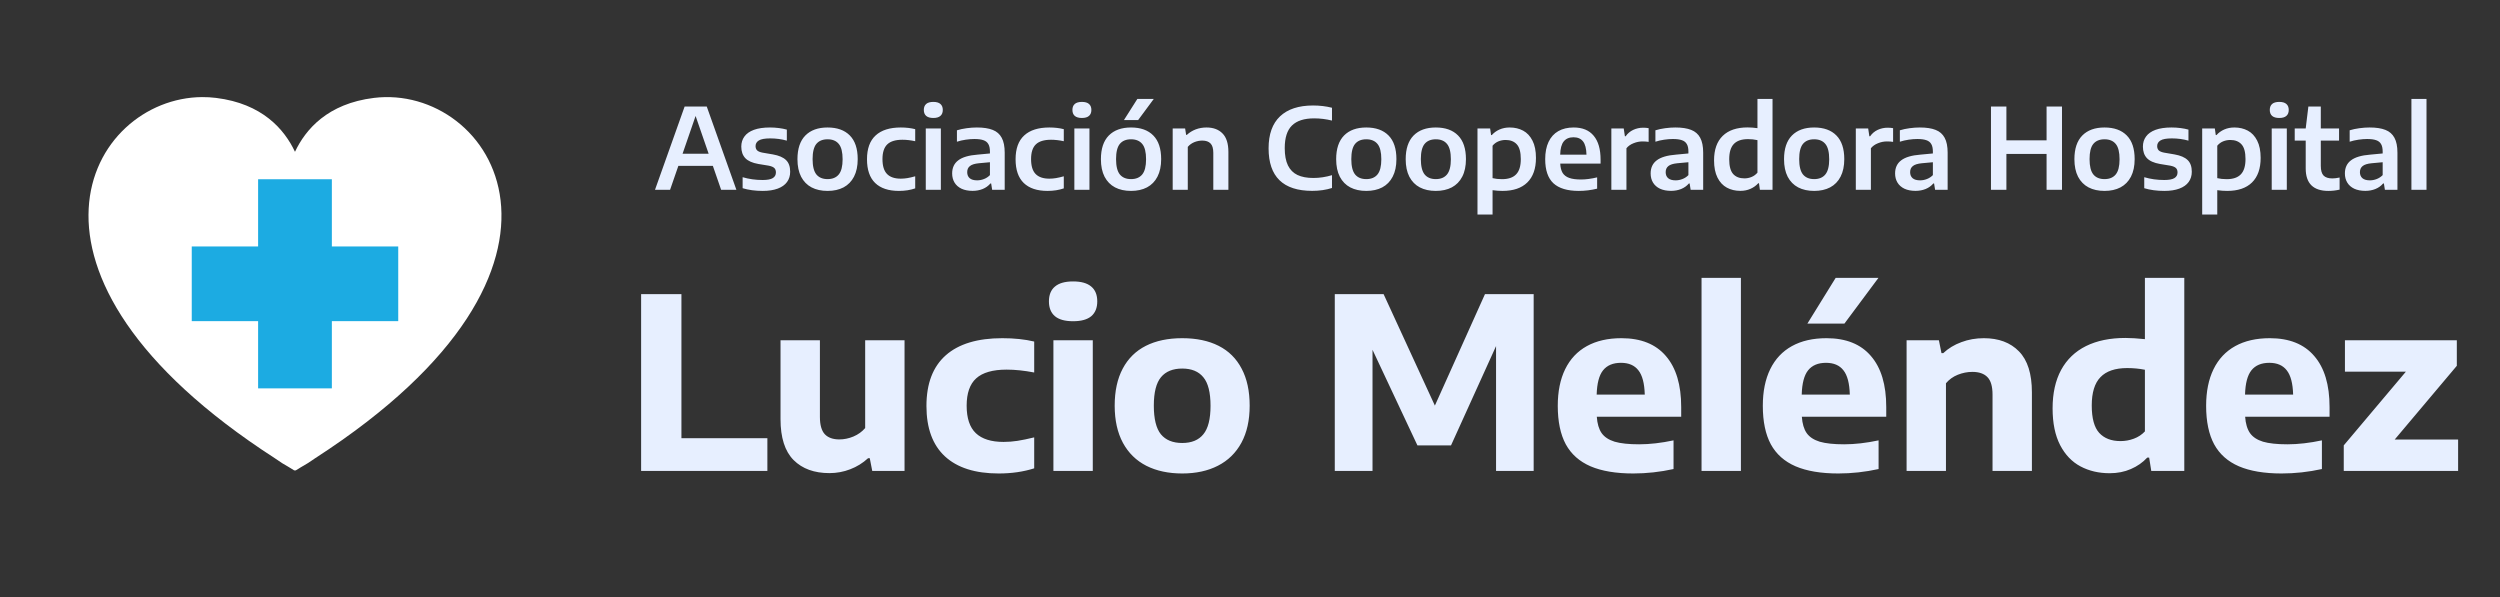
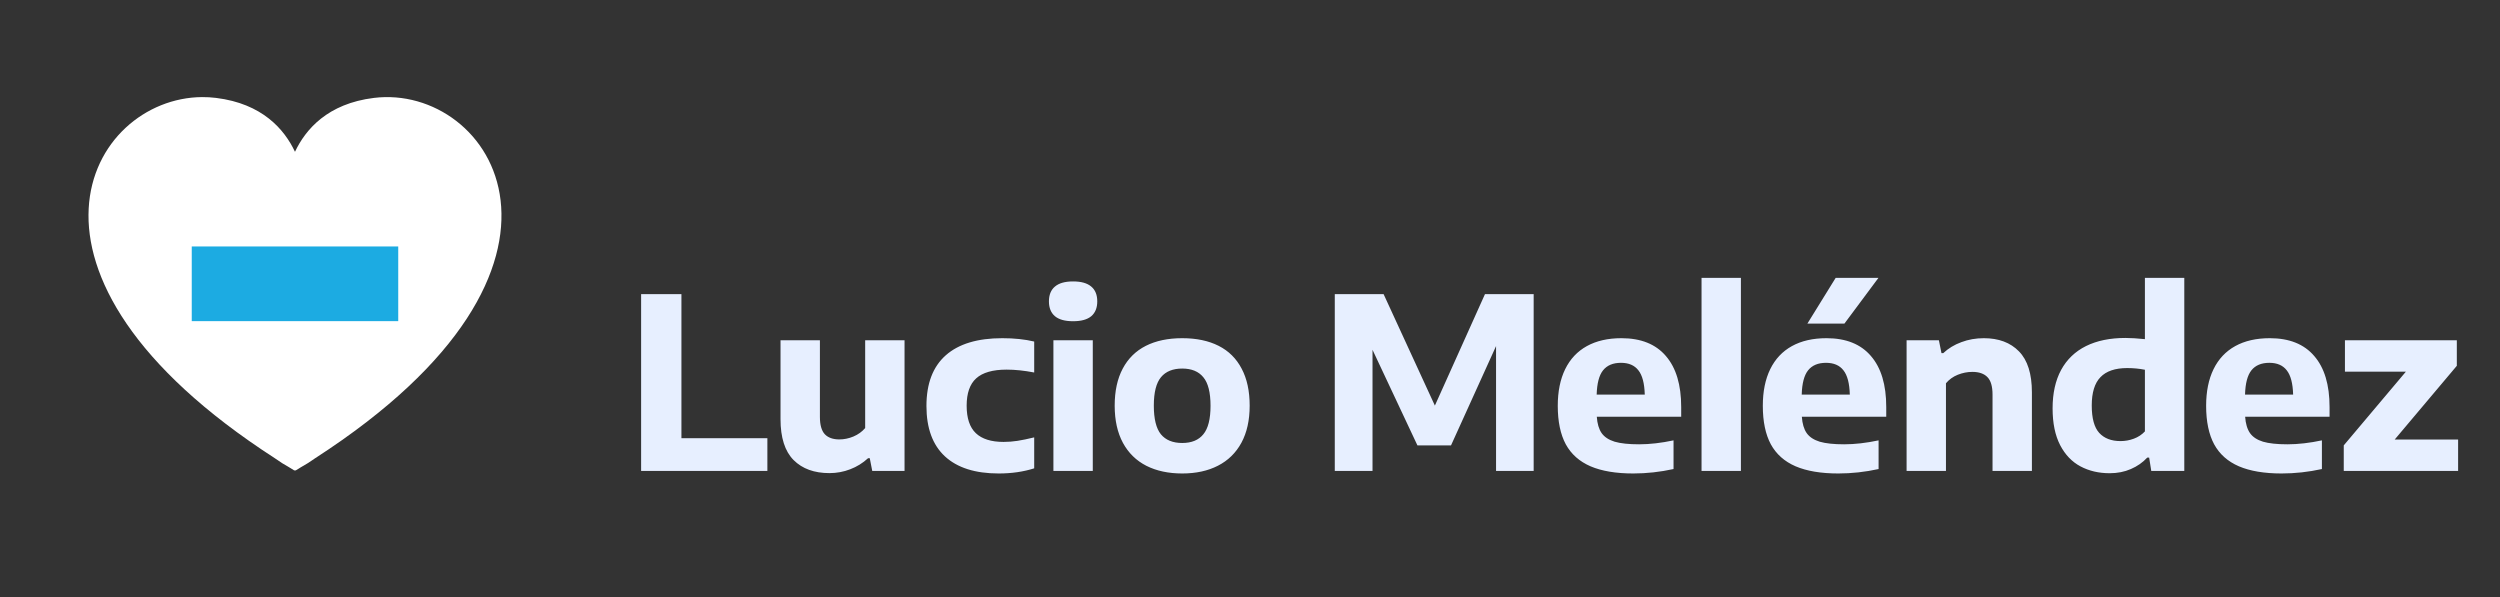
<svg xmlns="http://www.w3.org/2000/svg" width="159" height="38" viewBox="0 0 159 38" fill="none">
  <rect x="0" y="0" width="159" height="38" fill="#333333" stroke="none" />
-   <path d="M45.864 12.071L45.338 10.551H43.143L42.617 12.071H41.658L43.542 6.777H44.95L46.834 12.071H45.864ZM43.411 9.778H45.07L44.24 7.375L43.411 9.778ZM48.512 12.142C48.037 12.142 47.61 12.085 47.231 11.97V11.27C47.629 11.389 48.053 11.448 48.505 11.448C48.804 11.448 49.019 11.408 49.15 11.327C49.282 11.246 49.348 11.126 49.348 10.969C49.348 10.845 49.314 10.751 49.246 10.687C49.178 10.62 49.058 10.57 48.886 10.536L48.233 10.429C47.85 10.362 47.572 10.238 47.4 10.057C47.231 9.876 47.146 9.631 47.146 9.324C47.146 9.078 47.212 8.865 47.344 8.684C47.476 8.5 47.677 8.358 47.947 8.258C48.22 8.158 48.561 8.108 48.971 8.108C49.161 8.108 49.349 8.12 49.535 8.144C49.721 8.167 49.89 8.201 50.043 8.244V8.945C49.709 8.849 49.356 8.802 48.985 8.802C48.644 8.802 48.402 8.846 48.261 8.934C48.123 9.02 48.053 9.139 48.053 9.292C48.053 9.404 48.086 9.494 48.152 9.563C48.22 9.63 48.338 9.679 48.505 9.71L49.157 9.821C49.536 9.888 49.814 10.007 49.99 10.179C50.167 10.348 50.255 10.596 50.255 10.922C50.255 11.175 50.188 11.393 50.054 11.577C49.922 11.758 49.726 11.898 49.465 11.995C49.203 12.093 48.886 12.142 48.512 12.142ZM52.634 12.142C52.241 12.142 51.901 12.067 51.614 11.917C51.33 11.767 51.109 11.541 50.951 11.241C50.796 10.938 50.718 10.566 50.718 10.125C50.718 9.462 50.885 8.96 51.219 8.619C51.556 8.278 52.027 8.108 52.634 8.108C53.243 8.108 53.715 8.277 54.049 8.616C54.383 8.954 54.55 9.456 54.55 10.121C54.55 10.562 54.471 10.934 54.314 11.237C54.158 11.538 53.937 11.764 53.65 11.917C53.363 12.067 53.025 12.142 52.634 12.142ZM52.634 11.391C52.947 11.391 53.184 11.292 53.347 11.094C53.509 10.896 53.59 10.574 53.59 10.129C53.59 9.676 53.509 9.351 53.347 9.156C53.184 8.958 52.947 8.859 52.634 8.859C52.321 8.859 52.084 8.957 51.921 9.152C51.761 9.348 51.681 9.67 51.681 10.118C51.681 10.569 51.761 10.894 51.921 11.094C52.084 11.292 52.321 11.391 52.634 11.391ZM57.173 12.142C56.512 12.142 56.008 11.974 55.66 11.638C55.314 11.302 55.141 10.799 55.141 10.129C55.141 9.456 55.323 8.952 55.688 8.616C56.055 8.277 56.589 8.108 57.29 8.108C57.626 8.108 57.932 8.144 58.207 8.215V8.981C57.92 8.919 57.65 8.888 57.395 8.888C56.958 8.888 56.637 8.985 56.432 9.181C56.228 9.376 56.125 9.689 56.125 10.118C56.125 10.552 56.222 10.868 56.415 11.066C56.608 11.264 56.899 11.363 57.29 11.363C57.428 11.363 57.569 11.351 57.713 11.327C57.857 11.303 58.021 11.265 58.207 11.212V11.981C57.897 12.088 57.552 12.142 57.173 12.142ZM58.879 12.071V8.169H59.839V12.071H58.879ZM59.359 7.503C59.157 7.503 59.005 7.459 58.904 7.371C58.805 7.283 58.755 7.157 58.755 6.992C58.755 6.827 58.805 6.701 58.904 6.613C59.005 6.525 59.157 6.481 59.359 6.481C59.561 6.481 59.712 6.525 59.81 6.613C59.912 6.701 59.962 6.827 59.962 6.992C59.962 7.157 59.912 7.283 59.81 7.371C59.712 7.459 59.561 7.503 59.359 7.503ZM62.128 8.108C62.544 8.108 62.88 8.159 63.137 8.262C63.393 8.362 63.584 8.529 63.708 8.762C63.835 8.994 63.899 9.31 63.899 9.71V12.071H63.101L63.038 11.67H62.989C62.859 11.823 62.696 11.939 62.498 12.021C62.303 12.099 62.089 12.139 61.856 12.139C61.583 12.139 61.349 12.093 61.154 12.003C60.959 11.91 60.81 11.78 60.709 11.613C60.608 11.446 60.557 11.252 60.557 11.03C60.557 10.67 60.687 10.392 60.946 10.197C61.204 9.999 61.611 9.878 62.166 9.835L62.96 9.76V9.642C62.96 9.437 62.926 9.277 62.858 9.163C62.792 9.046 62.688 8.964 62.544 8.916C62.403 8.866 62.212 8.841 61.972 8.841C61.803 8.841 61.62 8.855 61.422 8.884C61.224 8.913 61.037 8.955 60.861 9.013V8.287C61.047 8.229 61.252 8.185 61.478 8.154C61.707 8.123 61.923 8.108 62.128 8.108ZM62.145 11.47C62.293 11.47 62.438 11.442 62.579 11.387C62.723 11.333 62.85 11.249 62.96 11.137V10.318L62.251 10.383C61.99 10.409 61.802 10.468 61.687 10.561C61.571 10.652 61.514 10.781 61.514 10.948C61.514 11.114 61.567 11.243 61.672 11.334C61.778 11.424 61.936 11.47 62.145 11.47ZM66.624 12.142C65.962 12.142 65.458 11.974 65.11 11.638C64.764 11.302 64.591 10.799 64.591 10.129C64.591 9.456 64.773 8.952 65.138 8.616C65.505 8.277 66.039 8.108 66.74 8.108C67.076 8.108 67.382 8.144 67.657 8.215V8.981C67.37 8.919 67.1 8.888 66.846 8.888C66.408 8.888 66.087 8.985 65.882 9.181C65.678 9.376 65.576 9.689 65.576 10.118C65.576 10.552 65.672 10.868 65.865 11.066C66.058 11.264 66.349 11.363 66.74 11.363C66.879 11.363 67.02 11.351 67.163 11.327C67.307 11.303 67.471 11.265 67.657 11.212V11.981C67.347 12.088 67.002 12.142 66.624 12.142ZM68.329 12.071V8.169H69.289V12.071H68.329ZM68.809 7.503C68.607 7.503 68.455 7.459 68.354 7.371C68.255 7.283 68.206 7.157 68.206 6.992C68.206 6.827 68.255 6.701 68.354 6.613C68.455 6.525 68.607 6.481 68.809 6.481C69.011 6.481 69.162 6.525 69.261 6.613C69.362 6.701 69.412 6.827 69.412 6.992C69.412 7.157 69.362 7.283 69.261 7.371C69.162 7.459 69.011 7.503 68.809 7.503ZM71.934 12.142C71.541 12.142 71.201 12.067 70.915 11.917C70.63 11.767 70.409 11.541 70.251 11.241C70.096 10.938 70.018 10.566 70.018 10.125C70.018 9.462 70.185 8.96 70.519 8.619C70.856 8.278 71.327 8.108 71.934 8.108C72.543 8.108 73.015 8.277 73.349 8.616C73.683 8.954 73.85 9.456 73.85 10.121C73.85 10.562 73.771 10.934 73.614 11.237C73.459 11.538 73.237 11.764 72.95 11.917C72.663 12.067 72.325 12.142 71.934 12.142ZM71.934 11.391C72.247 11.391 72.485 11.292 72.647 11.094C72.809 10.896 72.89 10.574 72.89 10.129C72.89 9.676 72.809 9.351 72.647 9.156C72.485 8.958 72.247 8.859 71.934 8.859C71.621 8.859 71.384 8.957 71.221 9.152C71.061 9.348 70.981 9.67 70.981 10.118C70.981 10.569 71.061 10.894 71.221 11.094C71.384 11.292 71.621 11.391 71.934 11.391ZM71.483 7.636L72.336 6.291H73.381L72.386 7.636H71.483ZM74.583 8.169H75.374L75.437 8.576H75.486C75.647 8.426 75.834 8.311 76.047 8.229C76.262 8.148 76.49 8.108 76.732 8.108C77.165 8.108 77.505 8.234 77.752 8.487C78.001 8.737 78.126 9.131 78.126 9.667V12.071H77.166V9.717C77.166 9.438 77.106 9.239 76.986 9.12C76.868 9.001 76.695 8.941 76.464 8.941C76.292 8.941 76.124 8.975 75.959 9.041C75.795 9.108 75.656 9.208 75.543 9.342V12.071H74.583V8.169ZM83.456 12.139C81.607 12.139 80.682 11.237 80.682 9.435C80.682 8.536 80.925 7.858 81.409 7.4C81.896 6.94 82.596 6.709 83.509 6.709C83.934 6.709 84.337 6.757 84.715 6.853V7.668C84.337 7.575 83.958 7.528 83.579 7.528C82.946 7.528 82.476 7.68 82.168 7.983C81.862 8.283 81.709 8.762 81.709 9.42C81.709 9.873 81.777 10.241 81.914 10.522C82.053 10.801 82.255 11.004 82.521 11.13C82.789 11.256 83.125 11.319 83.53 11.319C83.925 11.319 84.32 11.26 84.715 11.141V11.956C84.334 12.078 83.914 12.139 83.456 12.139ZM86.896 12.142C86.503 12.142 86.163 12.067 85.876 11.917C85.591 11.767 85.37 11.541 85.213 11.241C85.058 10.938 84.98 10.566 84.98 10.125C84.98 9.462 85.147 8.96 85.481 8.619C85.817 8.278 86.289 8.108 86.896 8.108C87.505 8.108 87.977 8.277 88.311 8.616C88.645 8.954 88.812 9.456 88.812 10.121C88.812 10.562 88.733 10.934 88.575 11.237C88.42 11.538 88.199 11.764 87.912 11.917C87.625 12.067 87.286 12.142 86.896 12.142ZM86.896 11.391C87.209 11.391 87.446 11.292 87.609 11.094C87.771 10.896 87.852 10.574 87.852 10.129C87.852 9.676 87.771 9.351 87.609 9.156C87.446 8.958 87.209 8.859 86.896 8.859C86.583 8.859 86.345 8.957 86.183 9.152C86.023 9.348 85.943 9.67 85.943 10.118C85.943 10.569 86.023 10.894 86.183 11.094C86.345 11.292 86.583 11.391 86.896 11.391ZM91.318 12.142C90.925 12.142 90.586 12.067 90.299 11.917C90.014 11.767 89.793 11.541 89.635 11.241C89.48 10.938 89.402 10.566 89.402 10.125C89.402 9.462 89.57 8.96 89.903 8.619C90.24 8.278 90.711 8.108 91.318 8.108C91.928 8.108 92.399 8.277 92.733 8.616C93.067 8.954 93.234 9.456 93.234 10.121C93.234 10.562 93.156 10.934 92.998 11.237C92.843 11.538 92.622 11.764 92.335 11.917C92.048 12.067 91.709 12.142 91.318 12.142ZM91.318 11.391C91.631 11.391 91.869 11.292 92.031 11.094C92.193 10.896 92.275 10.574 92.275 10.129C92.275 9.676 92.193 9.351 92.031 9.156C91.869 8.958 91.631 8.859 91.318 8.859C91.006 8.859 90.768 8.957 90.606 9.152C90.446 9.348 90.366 9.67 90.366 10.118C90.366 10.569 90.446 10.894 90.606 11.094C90.768 11.292 91.006 11.391 91.318 11.391ZM93.968 8.169H94.772L94.832 8.591H94.878C95.012 8.44 95.175 8.322 95.368 8.237C95.564 8.151 95.779 8.108 96.014 8.108C96.334 8.108 96.619 8.175 96.868 8.308C97.12 8.442 97.318 8.653 97.464 8.941C97.613 9.23 97.687 9.597 97.687 10.043C97.687 10.725 97.503 11.246 97.136 11.606C96.772 11.963 96.245 12.142 95.555 12.142C95.36 12.142 95.151 12.127 94.927 12.096V13.644H93.968V8.169ZM95.524 11.395C95.931 11.395 96.232 11.292 96.427 11.087C96.625 10.882 96.723 10.559 96.723 10.118C96.723 9.679 96.639 9.367 96.469 9.181C96.3 8.995 96.062 8.902 95.757 8.902C95.597 8.902 95.444 8.932 95.298 8.991C95.154 9.051 95.031 9.143 94.927 9.267V11.33C95.104 11.373 95.303 11.395 95.524 11.395ZM101.797 10.404H99.231C99.243 10.652 99.294 10.85 99.383 10.998C99.475 11.143 99.615 11.249 99.803 11.316C99.991 11.383 100.241 11.416 100.551 11.416C100.859 11.416 101.202 11.371 101.578 11.28V11.999C101.188 12.094 100.799 12.142 100.414 12.142C99.687 12.142 99.148 11.98 98.797 11.656C98.45 11.331 98.275 10.821 98.275 10.125C98.275 9.693 98.346 9.327 98.487 9.027C98.63 8.724 98.838 8.495 99.108 8.34C99.379 8.185 99.706 8.108 100.089 8.108C100.644 8.108 101.068 8.283 101.359 8.634C101.651 8.982 101.797 9.488 101.797 10.154V10.404ZM100.075 8.73C99.802 8.73 99.595 8.818 99.454 8.995C99.313 9.169 99.237 9.449 99.228 9.835H100.9C100.891 9.449 100.818 9.169 100.682 8.995C100.545 8.818 100.343 8.73 100.075 8.73ZM102.482 8.169H103.269L103.343 8.666H103.393C103.515 8.489 103.674 8.355 103.869 8.262C104.067 8.169 104.28 8.122 104.511 8.122C104.631 8.122 104.745 8.132 104.853 8.151V9.023C104.743 9.004 104.611 8.995 104.458 8.995C104.27 8.995 104.082 9.033 103.894 9.109C103.705 9.183 103.555 9.289 103.442 9.428V12.071H102.482V8.169ZM106.551 8.108C106.967 8.108 107.304 8.159 107.56 8.262C107.816 8.362 108.007 8.529 108.132 8.762C108.259 8.994 108.322 9.31 108.322 9.71V12.071H107.525L107.461 11.67H107.412C107.282 11.823 107.119 11.939 106.921 12.021C106.726 12.099 106.512 12.139 106.279 12.139C106.006 12.139 105.772 12.093 105.577 12.003C105.382 11.91 105.234 11.78 105.132 11.613C105.031 11.446 104.981 11.252 104.981 11.03C104.981 10.67 105.11 10.392 105.369 10.197C105.628 9.999 106.035 9.878 106.59 9.835L107.383 9.76V9.642C107.383 9.437 107.35 9.277 107.281 9.163C107.215 9.046 107.111 8.964 106.967 8.916C106.826 8.866 106.635 8.841 106.396 8.841C106.226 8.841 106.043 8.855 105.845 8.884C105.647 8.913 105.46 8.955 105.284 9.013V8.287C105.47 8.229 105.676 8.185 105.902 8.154C106.13 8.123 106.346 8.108 106.551 8.108ZM106.568 11.47C106.717 11.47 106.861 11.442 107.002 11.387C107.146 11.333 107.273 11.249 107.383 11.137V10.318L106.674 10.383C106.413 10.409 106.225 10.468 106.11 10.561C105.995 10.652 105.937 10.781 105.937 10.948C105.937 11.114 105.99 11.243 106.096 11.334C106.201 11.424 106.359 11.47 106.568 11.47ZM110.687 12.139C110.367 12.139 110.081 12.071 109.829 11.935C109.577 11.799 109.379 11.587 109.233 11.298C109.087 11.007 109.014 10.641 109.014 10.2C109.014 9.518 109.198 8.998 109.565 8.641C109.932 8.283 110.459 8.104 111.145 8.104C111.341 8.104 111.55 8.12 111.774 8.151V6.291H112.733V12.071H111.929L111.872 11.656H111.823C111.689 11.806 111.524 11.924 111.329 12.01C111.136 12.096 110.922 12.139 110.687 12.139ZM110.944 11.345C111.104 11.345 111.256 11.315 111.399 11.255C111.545 11.195 111.67 11.104 111.774 10.98V8.913C111.578 8.87 111.379 8.848 111.177 8.848C110.77 8.848 110.468 8.952 110.27 9.159C110.075 9.364 109.978 9.687 109.978 10.129C109.978 10.565 110.061 10.877 110.228 11.066C110.397 11.252 110.636 11.345 110.944 11.345ZM115.38 12.142C114.987 12.142 114.648 12.067 114.361 11.917C114.076 11.767 113.855 11.541 113.697 11.241C113.542 10.938 113.465 10.566 113.465 10.125C113.465 9.462 113.631 8.96 113.966 8.619C114.302 8.278 114.774 8.108 115.38 8.108C115.99 8.108 116.461 8.277 116.795 8.616C117.129 8.954 117.296 9.456 117.296 10.121C117.296 10.562 117.217 10.934 117.06 11.237C116.905 11.538 116.684 11.764 116.397 11.917C116.11 12.067 115.771 12.142 115.38 12.142ZM115.38 11.391C115.693 11.391 115.931 11.292 116.093 11.094C116.256 10.896 116.337 10.574 116.337 10.129C116.337 9.676 116.256 9.351 116.093 9.156C115.931 8.958 115.693 8.859 115.38 8.859C115.068 8.859 114.83 8.957 114.668 9.152C114.508 9.348 114.428 9.67 114.428 10.118C114.428 10.569 114.508 10.894 114.668 11.094C114.83 11.292 115.068 11.391 115.38 11.391ZM118.03 8.169H118.816L118.891 8.666H118.94C119.062 8.489 119.221 8.355 119.416 8.262C119.614 8.169 119.828 8.122 120.058 8.122C120.178 8.122 120.292 8.132 120.401 8.151V9.023C120.29 9.004 120.158 8.995 120.006 8.995C119.817 8.995 119.629 9.033 119.441 9.109C119.253 9.183 119.102 9.289 118.989 9.428V12.071H118.03V8.169ZM122.098 8.108C122.514 8.108 122.851 8.159 123.107 8.262C123.364 8.362 123.554 8.529 123.679 8.762C123.806 8.994 123.87 9.31 123.87 9.71V12.071H123.072L123.008 11.67H122.959C122.83 11.823 122.666 11.939 122.469 12.021C122.273 12.099 122.059 12.139 121.826 12.139C121.554 12.139 121.32 12.093 121.124 12.003C120.929 11.91 120.781 11.78 120.68 11.613C120.579 11.446 120.528 11.252 120.528 11.03C120.528 10.67 120.657 10.392 120.916 10.197C121.175 9.999 121.582 9.878 122.137 9.835L122.931 9.76V9.642C122.931 9.437 122.897 9.277 122.829 9.163C122.763 9.046 122.658 8.964 122.514 8.916C122.373 8.866 122.183 8.841 121.943 8.841C121.774 8.841 121.59 8.855 121.392 8.884C121.195 8.913 121.008 8.955 120.831 9.013V8.287C121.017 8.229 121.223 8.185 121.449 8.154C121.677 8.123 121.893 8.108 122.098 8.108ZM122.116 11.47C122.264 11.47 122.409 11.442 122.55 11.387C122.693 11.333 122.82 11.249 122.931 11.137V10.318L122.222 10.383C121.961 10.409 121.772 10.468 121.657 10.561C121.542 10.652 121.484 10.781 121.484 10.948C121.484 11.114 121.537 11.243 121.643 11.334C121.749 11.424 121.907 11.47 122.116 11.47ZM126.626 12.071V6.777H127.607V8.927H130.162V6.777H131.143V12.071H130.162V9.792H127.607V12.071H126.626ZM133.848 12.142C133.455 12.142 133.115 12.067 132.829 11.917C132.544 11.767 132.323 11.541 132.165 11.241C132.01 10.938 131.932 10.566 131.932 10.125C131.932 9.462 132.099 8.96 132.433 8.619C132.77 8.278 133.241 8.108 133.848 8.108C134.457 8.108 134.929 8.277 135.263 8.616C135.597 8.954 135.764 9.456 135.764 10.121C135.764 10.562 135.685 10.934 135.528 11.237C135.373 11.538 135.151 11.764 134.864 11.917C134.577 12.067 134.239 12.142 133.848 12.142ZM133.848 11.391C134.161 11.391 134.399 11.292 134.561 11.094C134.723 10.896 134.804 10.574 134.804 10.129C134.804 9.676 134.723 9.351 134.561 9.156C134.399 8.958 134.161 8.859 133.848 8.859C133.535 8.859 133.298 8.957 133.136 9.152C132.975 9.348 132.896 9.67 132.896 10.118C132.896 10.569 132.975 10.894 133.136 11.094C133.298 11.292 133.535 11.391 133.848 11.391ZM137.655 12.142C137.18 12.142 136.753 12.085 136.374 11.97V11.27C136.771 11.389 137.196 11.448 137.648 11.448C137.946 11.448 138.162 11.408 138.293 11.327C138.425 11.246 138.491 11.126 138.491 10.969C138.491 10.845 138.457 10.751 138.389 10.687C138.32 10.62 138.2 10.57 138.029 10.536L137.376 10.429C136.993 10.362 136.715 10.238 136.543 10.057C136.374 9.876 136.289 9.631 136.289 9.324C136.289 9.078 136.355 8.865 136.487 8.684C136.619 8.5 136.82 8.358 137.09 8.258C137.363 8.158 137.704 8.108 138.113 8.108C138.304 8.108 138.492 8.12 138.678 8.144C138.864 8.167 139.033 8.201 139.186 8.244V8.945C138.852 8.849 138.499 8.802 138.128 8.802C137.786 8.802 137.545 8.846 137.404 8.934C137.265 9.02 137.196 9.139 137.196 9.292C137.196 9.404 137.229 9.494 137.295 9.563C137.363 9.63 137.481 9.679 137.648 9.71L138.3 9.821C138.679 9.888 138.957 10.007 139.133 10.179C139.31 10.348 139.398 10.596 139.398 10.922C139.398 11.175 139.331 11.393 139.197 11.577C139.065 11.758 138.869 11.898 138.607 11.995C138.346 12.093 138.029 12.142 137.655 12.142ZM140.059 8.169H140.863L140.923 8.591H140.969C141.103 8.44 141.267 8.322 141.459 8.237C141.655 8.151 141.87 8.108 142.105 8.108C142.425 8.108 142.71 8.175 142.959 8.308C143.211 8.442 143.409 8.653 143.555 8.941C143.703 9.23 143.777 9.597 143.777 10.043C143.777 10.725 143.594 11.246 143.227 11.606C142.863 11.963 142.336 12.142 141.646 12.142C141.451 12.142 141.242 12.127 141.018 12.096V13.644H140.059V8.169ZM141.615 11.395C142.022 11.395 142.323 11.292 142.518 11.087C142.715 10.882 142.814 10.559 142.814 10.118C142.814 9.679 142.73 9.367 142.56 9.181C142.391 8.995 142.153 8.902 141.847 8.902C141.688 8.902 141.535 8.932 141.389 8.991C141.245 9.051 141.122 9.143 141.018 9.267V11.33C141.195 11.373 141.394 11.395 141.615 11.395ZM144.481 12.071V8.169H145.441V12.071H144.481ZM144.961 7.503C144.759 7.503 144.607 7.459 144.506 7.371C144.407 7.283 144.358 7.157 144.358 6.992C144.358 6.827 144.407 6.701 144.506 6.613C144.607 6.525 144.759 6.481 144.961 6.481C145.164 6.481 145.314 6.525 145.413 6.613C145.514 6.701 145.564 6.827 145.564 6.992C145.564 7.157 145.514 7.283 145.413 7.371C145.314 7.459 145.164 7.503 144.961 7.503ZM148.34 11.348C148.467 11.348 148.62 11.329 148.799 11.291V12.06C148.564 12.115 148.326 12.142 148.086 12.142C147.124 12.142 146.643 11.666 146.643 10.715V8.941H145.944V8.169H146.643L146.812 6.777H147.603V8.169H148.764V8.941H147.603V10.547C147.603 10.838 147.662 11.044 147.779 11.166C147.897 11.287 148.084 11.348 148.34 11.348ZM150.705 8.108C151.122 8.108 151.458 8.159 151.714 8.262C151.971 8.362 152.161 8.529 152.286 8.762C152.413 8.994 152.477 9.31 152.477 9.71V12.071H151.679L151.616 11.67H151.566C151.437 11.823 151.273 11.939 151.076 12.021C150.88 12.099 150.667 12.139 150.434 12.139C150.161 12.139 149.927 12.093 149.732 12.003C149.536 11.91 149.388 11.78 149.287 11.613C149.186 11.446 149.135 11.252 149.135 11.03C149.135 10.67 149.264 10.392 149.523 10.197C149.782 9.999 150.189 9.878 150.744 9.835L151.538 9.76V9.642C151.538 9.437 151.504 9.277 151.436 9.163C151.37 9.046 151.265 8.964 151.122 8.916C150.981 8.866 150.79 8.841 150.55 8.841C150.381 8.841 150.197 8.855 150 8.884C149.802 8.913 149.615 8.955 149.439 9.013V8.287C149.624 8.229 149.83 8.185 150.056 8.154C150.284 8.123 150.501 8.108 150.705 8.108ZM150.723 11.47C150.871 11.47 151.016 11.442 151.157 11.387C151.3 11.333 151.427 11.249 151.538 11.137V10.318L150.829 10.383C150.568 10.409 150.379 10.468 150.264 10.561C150.149 10.652 150.091 10.781 150.091 10.948C150.091 11.114 150.144 11.243 150.25 11.334C150.356 11.424 150.513 11.47 150.723 11.47ZM153.366 12.071V6.291H154.326V12.071H153.366Z" fill="#E7EFFF" />
  <path d="M40.775 29.953V18.705H43.339V27.87H48.805V29.953H40.775ZM52.753 30.09C51.788 30.09 51.028 29.814 50.474 29.261C49.919 28.704 49.641 27.835 49.641 26.654V21.639H52.146V26.51C52.146 27.027 52.251 27.397 52.461 27.62C52.67 27.838 52.978 27.947 53.383 27.947C53.683 27.947 53.98 27.886 54.275 27.764C54.575 27.637 54.825 27.458 55.025 27.224V21.639H57.529V29.953H55.475L55.317 29.14H55.212C54.877 29.449 54.498 29.684 54.072 29.846C53.653 30.009 53.213 30.09 52.753 30.09ZM63.518 30.113C62.024 30.113 60.884 29.75 60.099 29.026C59.315 28.301 58.922 27.232 58.922 25.819C58.922 24.395 59.332 23.321 60.152 22.596C60.971 21.872 62.169 21.509 63.743 21.509C64.503 21.509 65.18 21.58 65.775 21.722V23.691C65.145 23.569 64.561 23.508 64.021 23.508C63.141 23.508 62.496 23.693 62.086 24.063C61.681 24.428 61.479 25.008 61.479 25.803C61.479 26.599 61.674 27.181 62.064 27.551C62.454 27.921 63.041 28.106 63.826 28.106C64.121 28.106 64.415 28.083 64.71 28.038C65.005 27.992 65.36 27.919 65.775 27.817V29.786C65.09 30.004 64.338 30.113 63.518 30.113ZM66.997 29.953V21.639H69.501V29.953H66.997ZM68.249 20.43C67.734 20.43 67.349 20.324 67.094 20.111C66.839 19.893 66.712 19.579 66.712 19.169C66.712 18.753 66.839 18.439 67.094 18.226C67.349 18.008 67.734 17.899 68.249 17.899C68.764 17.899 69.149 18.008 69.404 18.226C69.659 18.439 69.786 18.753 69.786 19.169C69.786 19.579 69.659 19.893 69.404 20.111C69.149 20.324 68.764 20.43 68.249 20.43ZM75.19 30.113C74.316 30.113 73.556 29.951 72.911 29.626C72.266 29.297 71.769 28.811 71.419 28.167C71.069 27.518 70.894 26.73 70.894 25.803C70.894 24.871 71.064 24.086 71.404 23.447C71.744 22.804 72.234 22.32 72.874 21.996C73.513 21.672 74.286 21.509 75.19 21.509C76.095 21.509 76.868 21.672 77.507 21.996C78.147 22.32 78.634 22.804 78.969 23.447C79.309 24.086 79.479 24.871 79.479 25.803C79.479 26.725 79.304 27.511 78.954 28.159C78.604 28.803 78.107 29.289 77.462 29.619C76.823 29.948 76.065 30.113 75.19 30.113ZM75.19 28.174C75.785 28.174 76.233 27.99 76.533 27.62C76.838 27.25 76.99 26.647 76.99 25.811C76.99 24.965 76.838 24.359 76.533 23.994C76.233 23.625 75.785 23.44 75.19 23.44C74.596 23.44 74.146 23.622 73.841 23.987C73.536 24.352 73.383 24.955 73.383 25.796C73.383 26.642 73.533 27.25 73.833 27.62C74.138 27.99 74.591 28.174 75.19 28.174ZM94.445 18.705H97.541V29.953H95.149V22.011L92.285 28.326H90.148L87.292 22.247V29.953H84.892V18.705H87.996L91.258 25.796L94.445 18.705ZM106.924 26.503H101.556C101.586 26.943 101.688 27.291 101.863 27.544C102.038 27.792 102.313 27.974 102.688 28.091C103.068 28.203 103.588 28.258 104.248 28.258C104.922 28.258 105.652 28.174 106.437 28.007V29.831C105.582 30.019 104.727 30.113 103.873 30.113C102.773 30.113 101.868 29.96 101.158 29.657C100.454 29.352 99.929 28.887 99.584 28.258C99.244 27.625 99.074 26.809 99.074 25.811C99.074 24.899 99.231 24.121 99.546 23.478C99.861 22.834 100.321 22.345 100.926 22.011C101.531 21.677 102.263 21.509 103.123 21.509C104.363 21.509 105.305 21.887 105.95 22.642C106.599 23.392 106.924 24.473 106.924 25.887V26.503ZM103.093 23.075C102.588 23.075 102.208 23.235 101.953 23.554C101.703 23.868 101.568 24.382 101.548 25.096H104.607C104.588 24.382 104.453 23.868 104.203 23.554C103.958 23.235 103.588 23.075 103.093 23.075ZM108.218 29.953V17.671H110.722V29.953H108.218ZM119.965 26.503H114.597C114.627 26.943 114.729 27.291 114.904 27.544C115.079 27.792 115.354 27.974 115.729 28.091C116.109 28.203 116.629 28.258 117.289 28.258C117.963 28.258 118.693 28.174 119.478 28.007V29.831C118.623 30.019 117.768 30.113 116.914 30.113C115.814 30.113 114.909 29.96 114.199 29.657C113.495 29.352 112.97 28.887 112.625 28.258C112.285 27.625 112.115 26.809 112.115 25.811C112.115 24.899 112.272 24.121 112.587 23.478C112.902 22.834 113.362 22.345 113.967 22.011C114.572 21.677 115.304 21.509 116.164 21.509C117.404 21.509 118.346 21.887 118.991 22.642C119.641 23.392 119.965 24.473 119.965 25.887V26.503ZM116.134 23.075C115.629 23.075 115.249 23.235 114.994 23.554C114.744 23.868 114.609 24.382 114.589 25.096H117.648C117.629 24.382 117.494 23.868 117.244 23.554C116.999 23.235 116.629 23.075 116.134 23.075ZM114.949 20.582L116.749 17.671H119.47L117.304 20.582H114.949ZM121.259 21.639H123.313L123.478 22.459H123.591C123.916 22.155 124.3 21.922 124.745 21.76C125.19 21.593 125.665 21.509 126.17 21.509C127.115 21.509 127.86 21.788 128.404 22.345C128.954 22.903 129.229 23.772 129.229 24.952V29.953H126.725V25.096C126.725 24.575 126.617 24.205 126.402 23.987C126.188 23.764 125.868 23.652 125.443 23.652C125.128 23.652 124.818 23.713 124.513 23.835C124.213 23.956 123.963 24.137 123.763 24.375V29.953H121.259V21.639ZM134.174 30.097C133.485 30.097 132.867 29.953 132.322 29.664C131.777 29.375 131.345 28.924 131.025 28.311C130.705 27.693 130.545 26.913 130.545 25.971C130.545 25.013 130.725 24.2 131.085 23.531C131.45 22.862 131.977 22.355 132.667 22.011C133.362 21.666 134.199 21.494 135.179 21.494C135.524 21.494 135.936 21.52 136.416 21.57V17.671H138.921V29.953H136.821L136.686 29.102H136.566C136.281 29.411 135.934 29.654 135.524 29.831C135.119 30.009 134.669 30.097 134.174 30.097ZM134.864 28.053C135.159 28.053 135.441 28.002 135.711 27.901C135.986 27.8 136.221 27.645 136.416 27.437V23.516C136.056 23.445 135.681 23.409 135.292 23.409C134.527 23.409 133.959 23.602 133.59 23.987C133.22 24.367 133.035 24.967 133.035 25.788C133.035 26.599 133.192 27.179 133.507 27.529C133.827 27.878 134.279 28.053 134.864 28.053ZM148.16 26.503H142.791C142.821 26.943 142.924 27.291 143.099 27.544C143.274 27.792 143.549 27.974 143.924 28.091C144.304 28.203 144.823 28.258 145.483 28.258C146.158 28.258 146.888 28.174 147.673 28.007V29.831C146.818 30.019 145.963 30.113 145.108 30.113C144.009 30.113 143.104 29.96 142.394 29.657C141.689 29.352 141.164 28.887 140.82 28.258C140.48 27.625 140.31 26.809 140.31 25.811C140.31 24.899 140.467 24.121 140.782 23.478C141.097 22.834 141.557 22.345 142.162 22.011C142.767 21.677 143.499 21.509 144.359 21.509C145.598 21.509 146.54 21.887 147.185 22.642C147.835 23.392 148.16 24.473 148.16 25.887V26.503ZM144.329 23.075C143.824 23.075 143.444 23.235 143.189 23.554C142.939 23.868 142.804 24.382 142.784 25.096H145.843C145.823 24.382 145.688 23.868 145.438 23.554C145.193 23.235 144.823 23.075 144.329 23.075ZM152.303 27.954H156.336V29.953H149.063V28.326L153.015 23.637H149.138V21.639H156.254V23.265L152.303 27.954Z" fill="#E7EFFF" />
  <path d="M12.848 6.175C5.686 6.23 -0.756 17.368 17.483 29.146C17.782 29.361 18.083 29.552 18.385 29.717C18.497 29.787 18.608 29.855 18.723 29.925C18.735 29.919 18.749 29.914 18.761 29.908C18.773 29.914 18.786 29.919 18.798 29.925C18.914 29.855 19.027 29.784 19.141 29.714C19.441 29.55 19.742 29.36 20.04 29.146C39.036 16.879 31.258 5.305 23.779 6.227C20.84 6.589 19.434 8.226 18.761 9.655C18.089 8.226 16.681 6.589 13.742 6.227C13.444 6.19 13.146 6.173 12.848 6.175Z" fill="white" />
  <rect x="12.195" y="15.675" width="13.133" height="4.75" fill="#1CABE2" />
-   <rect x="16.416" y="11.4" width="4.69" height="13.3" fill="#1CABE2" />
</svg>